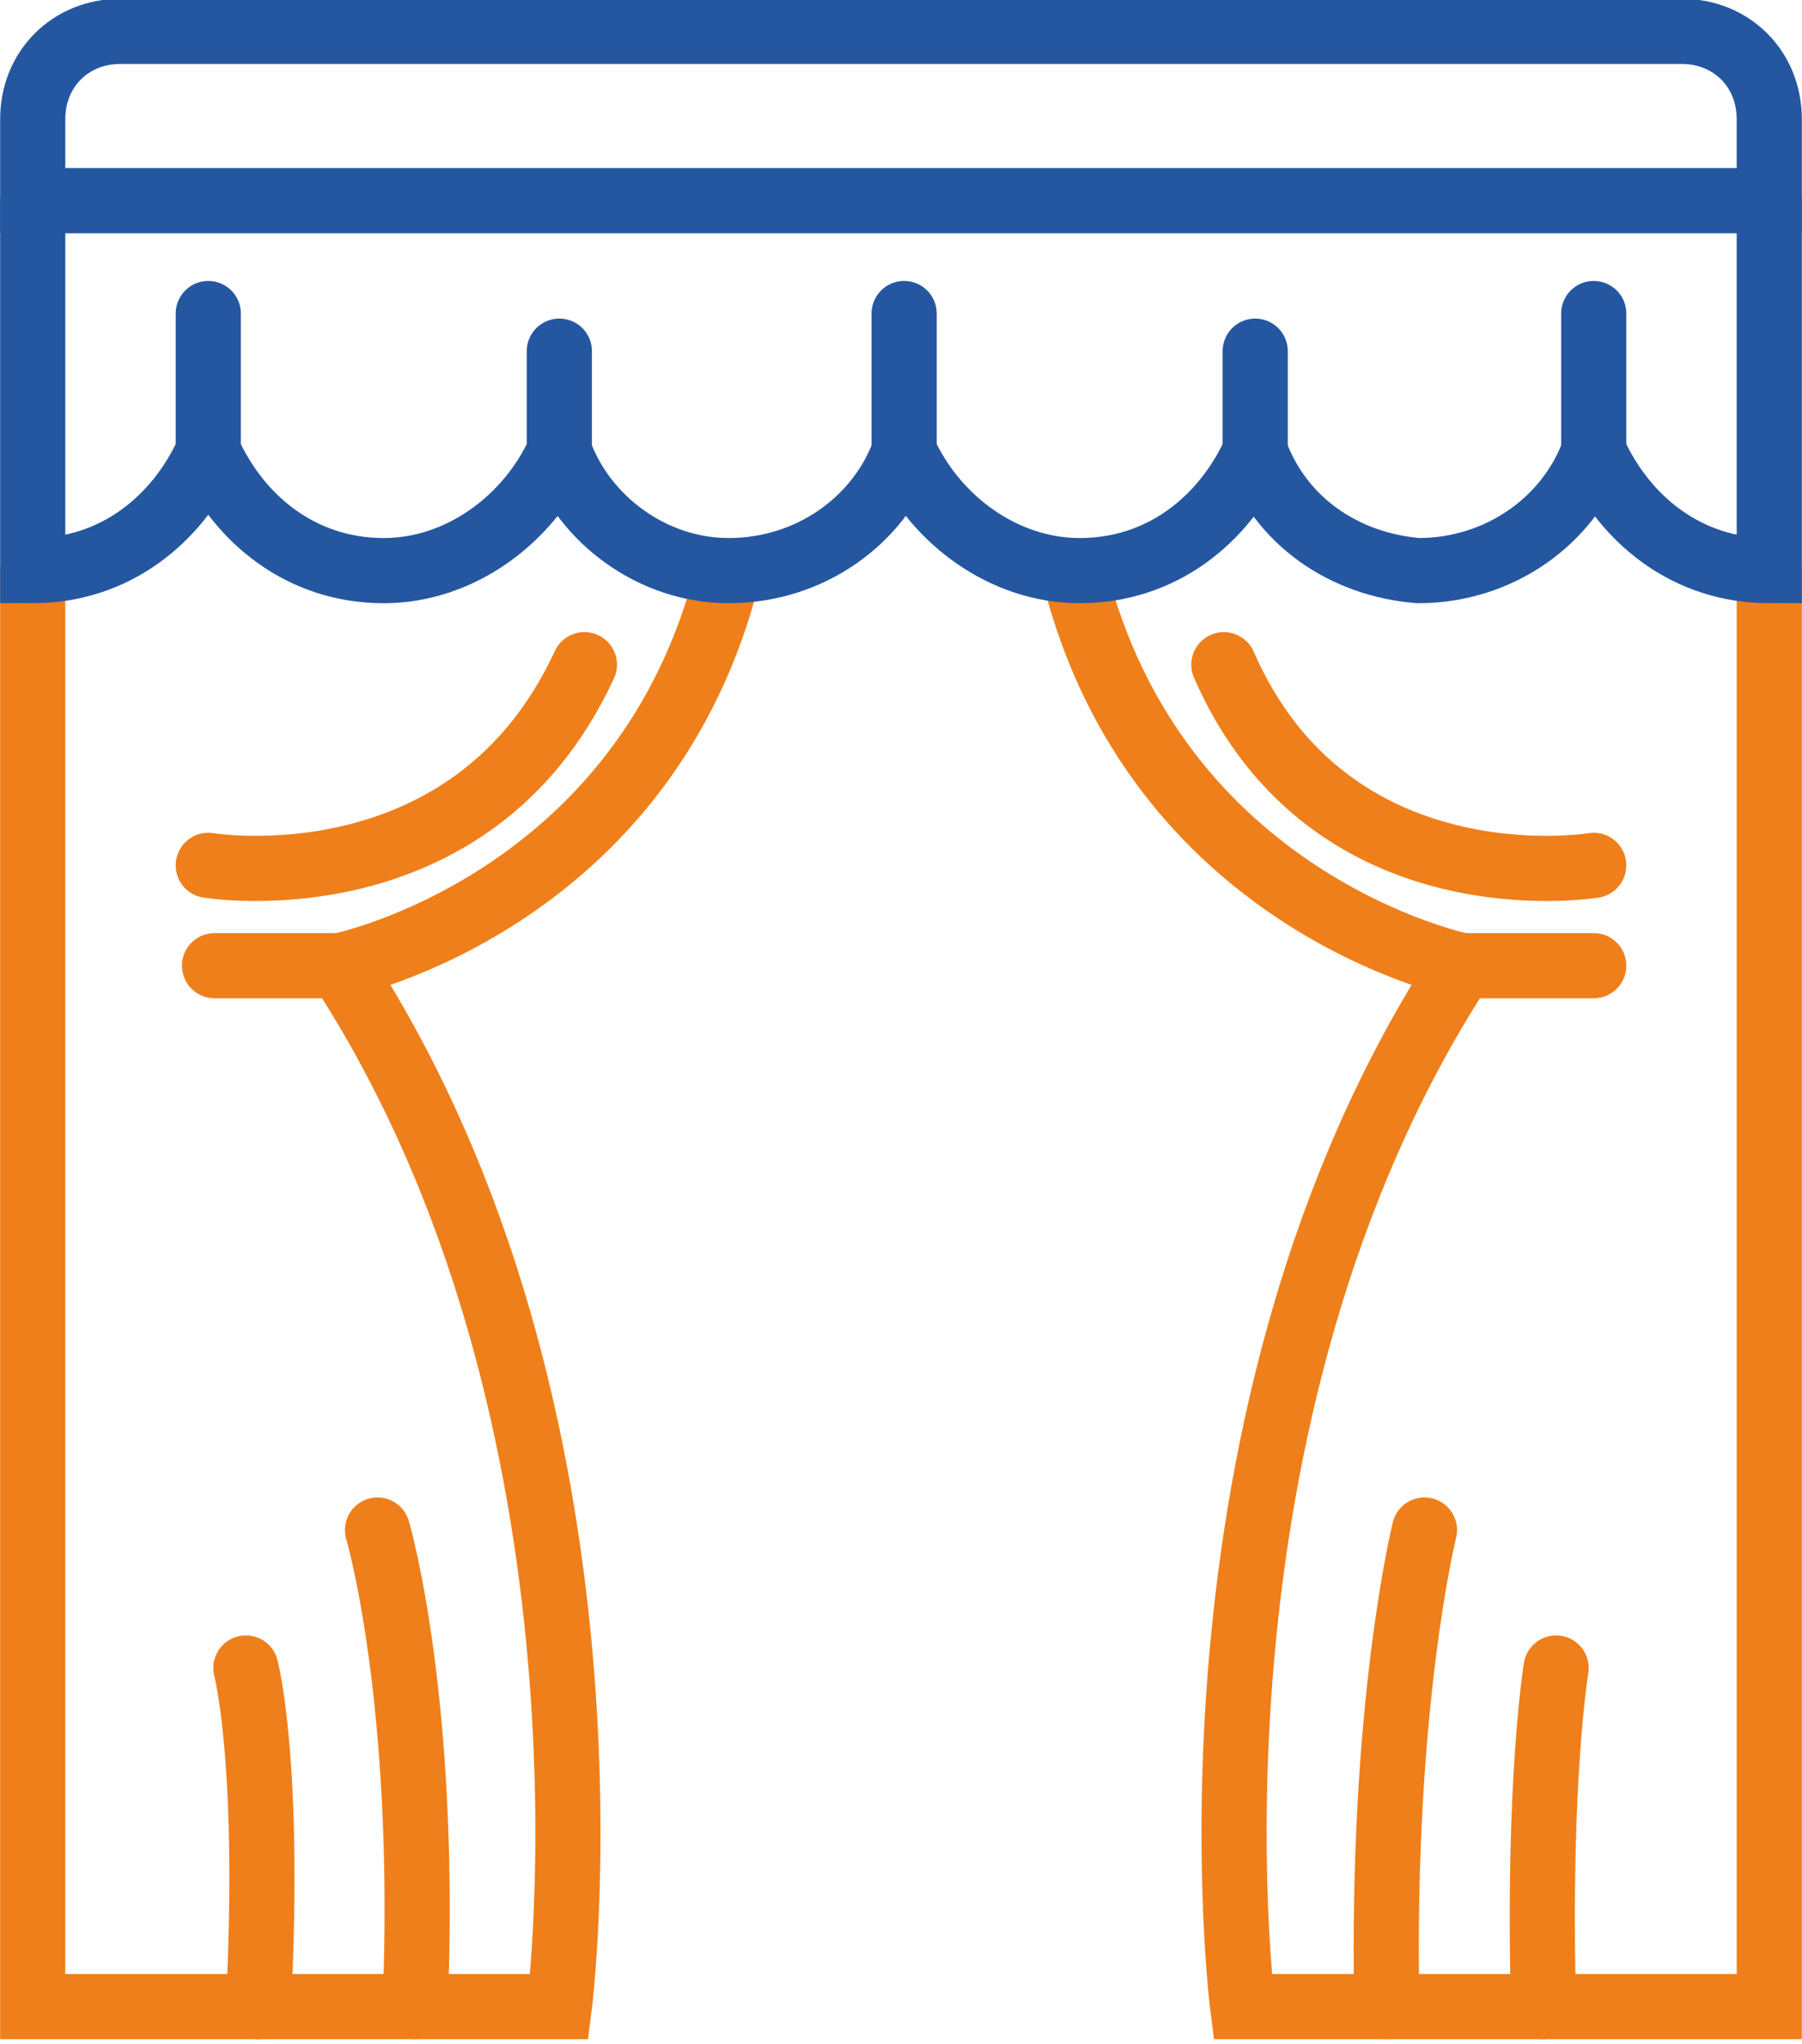
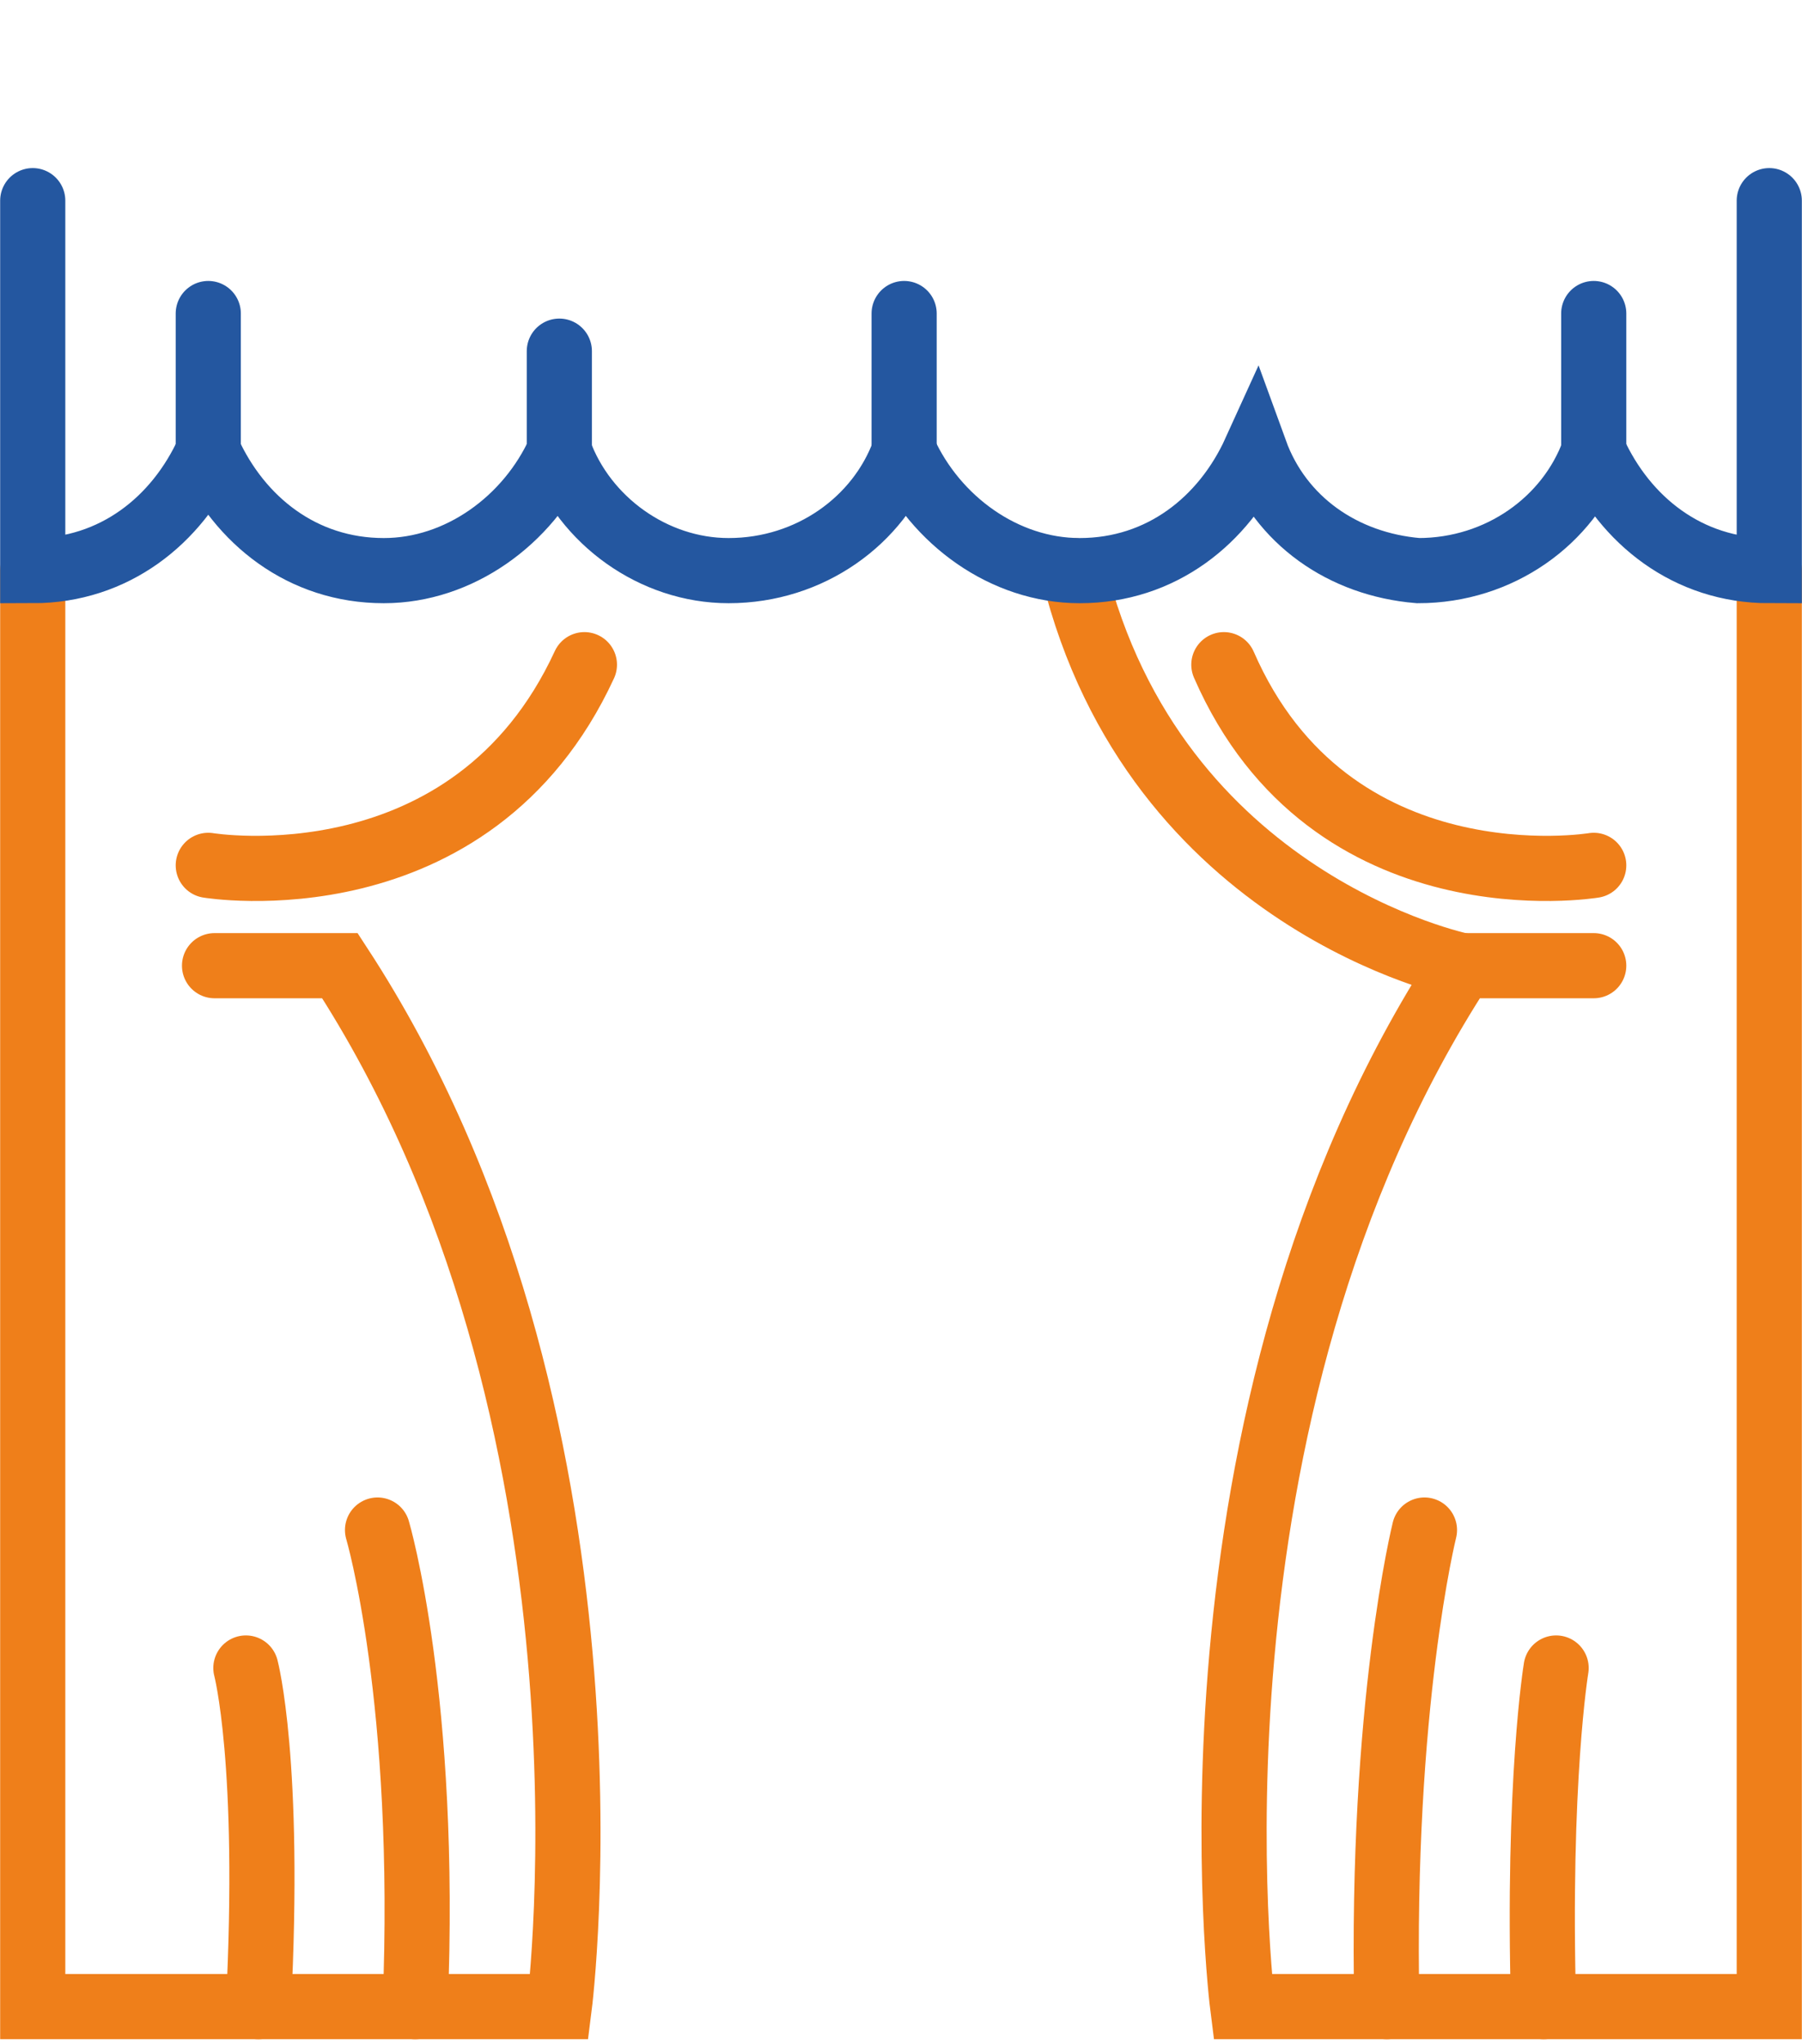
<svg xmlns="http://www.w3.org/2000/svg" xml:space="preserve" width="29.239mm" height="33.161mm" version="1.1" style="shape-rendering:geometricPrecision; text-rendering:geometricPrecision; image-rendering:optimizeQuality; fill-rule:evenodd; clip-rule:evenodd" viewBox="0 0 287 326">
  <defs>
    <style type="text/css">
   
    .str2 {stroke:#2457A0;stroke-width:10.393;stroke-linecap:round}
    .str0 {stroke:#EF7F1A;stroke-width:10.393;stroke-linecap:round}
    .str1 {stroke:#2457A0;stroke-width:10.393;stroke-linecap:round}
    .fil0 {fill:none;fill-rule:nonzero}
   
  </style>
  </defs>
  <g id="Warstwa_x0020_1">
    <path class="fil0 str0" d="M5 91l0 229 84 0c0,0 12,-94 -35,-166l-20 0" />
-     <path class="fil0 str0" d="M54 154c0,0 49,-10 62,-63" />
    <line class="fil0 str1" x1="33" y1="72" x2="33" y2="50" />
    <line class="fil0 str1" x1="89" y1="72" x2="89" y2="56" />
    <line class="fil0 str1" x1="144" y1="72" x2="144" y2="50" />
-     <line class="fil0 str1" x1="200" y1="72" x2="200" y2="56" />
    <line class="fil0 str1" x1="254" y1="72" x2="254" y2="50" />
    <path class="fil0 str0" d="M60 244c0,0 8,27 6,76" />
    <path class="fil0 str0" d="M39 266c0,0 4,15 2,54" />
    <path class="fil0 str0" d="M33 138c0,0 42,7 60,-32" />
    <path class="fil0 str0" d="M282 91l0 229 -84 0c0,0 -12,-94 35,-166l21 0" />
    <path class="fil0 str0" d="M233 154c0,0 -49,-10 -62,-63" />
    <path class="fil0 str0" d="M227 244c0,0 -7,28 -6,76" />
    <path class="fil0 str0" d="M248 266c0,0 -3,18 -2,54" />
    <path class="fil0 str0" d="M254 138c0,0 -42,7 -59,-32" />
-     <path class="fil0 str1" d="M268 5l-249 0c-8,0 -14,6 -14,14l0 13 277 0 0 -13c0,-8 -6,-14 -14,-14z" />
    <path class="fil0 str2" d="M5 32l0 59c13,0 23,-8 28,-19 5,11 15,19 28,19 12,0 23,-8 28,-19 4,11 15,19 27,19 13,0 24,-8 28,-19 5,11 16,19 28,19 13,0 23,-8 28,-19 4,11 14,18 26,19 13,0 24,-8 28,-19 5,11 15,19 28,19l0 -59" />
  </g>
</svg>